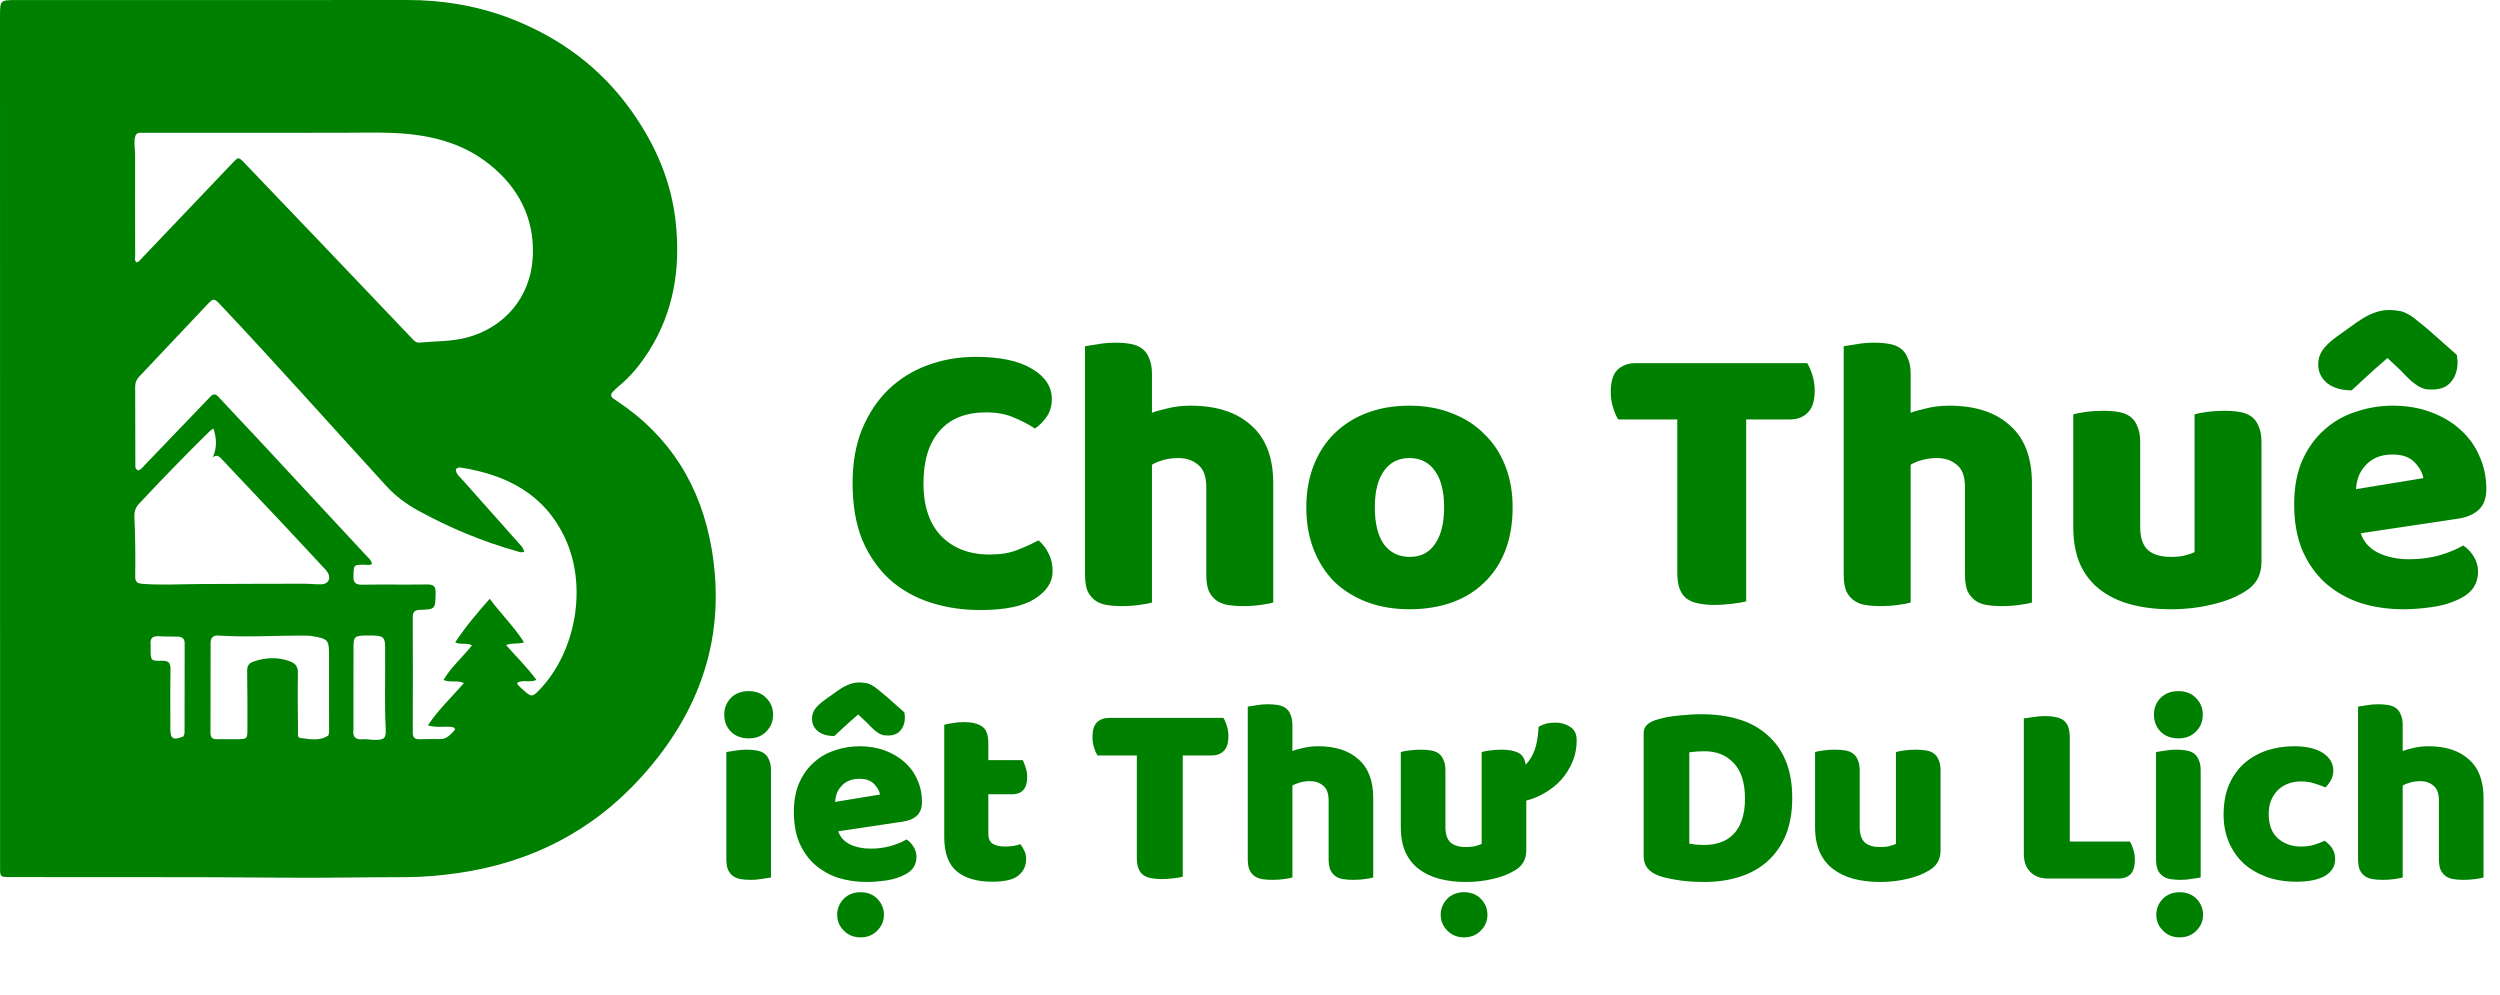
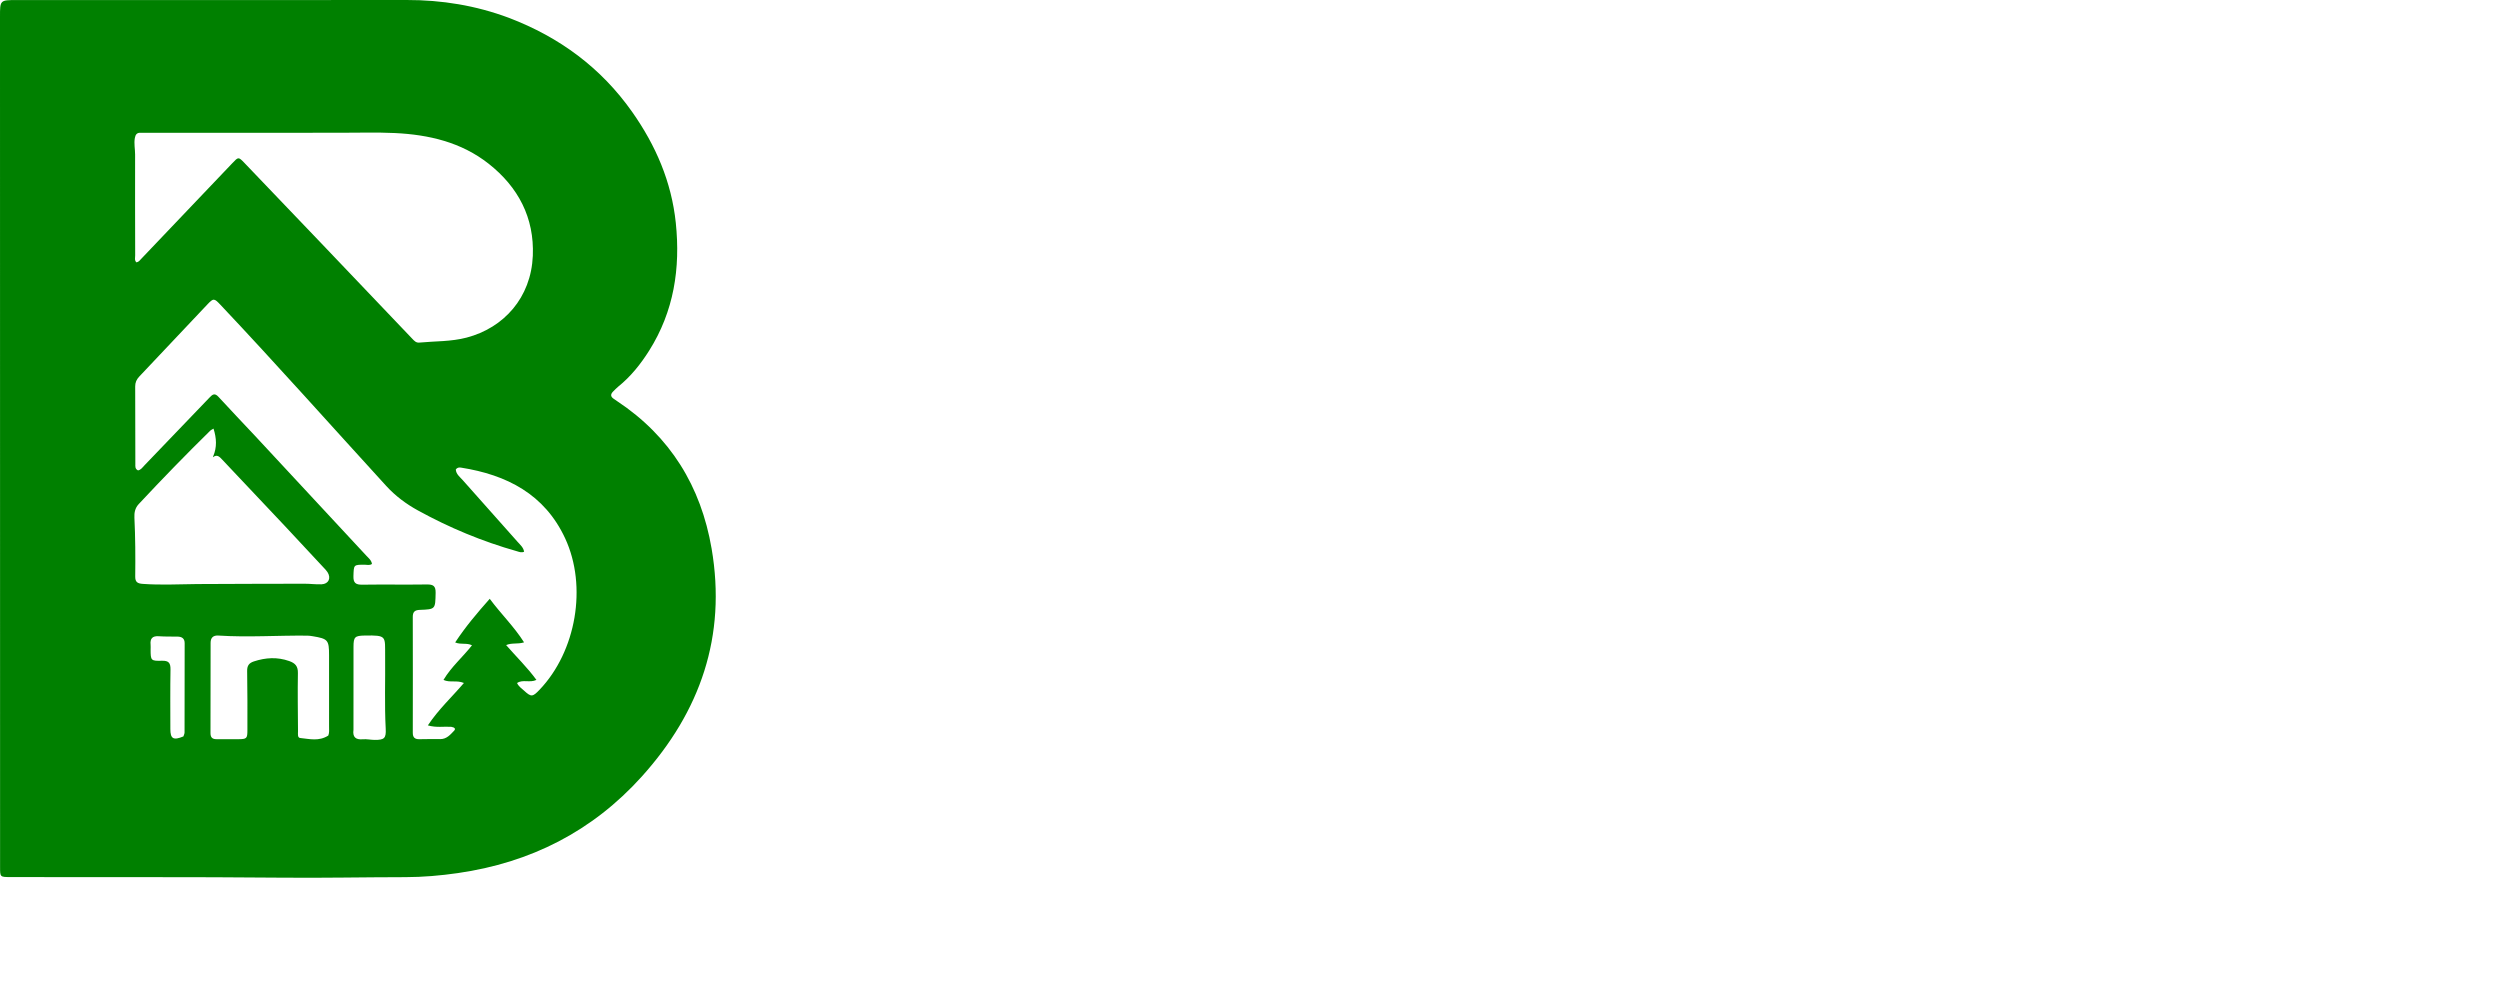
<svg xmlns="http://www.w3.org/2000/svg" width="1219" height="485" viewBox="0 0 1219 485" fill="none">
  <path d="M248.202 8.719C272.9 18.156 293.097 33.074 308.244 54.569C319.728 70.865 327.432 88.646 329.518 108.668C331.825 130.822 328.594 151.808 316.556 170.929C312.398 177.533 307.552 183.616 301.409 188.552C300.533 189.256 299.765 190.095 298.965 190.89C297.646 192.2 297.63 193.408 299.275 194.476C299.842 194.844 300.382 195.253 300.945 195.626C326.864 212.811 341.793 237.191 346.982 267.506C354.284 310.16 341.504 346.943 312.922 378.655C288.862 405.351 258.71 420.628 223.241 425.72C214.751 426.939 206.256 427.687 197.671 427.697C177.6 427.719 157.527 428.141 137.459 427.951C93.26 427.532 49.061 427.784 4.863 427.653C0.048 427.638 0.037 427.625 0.037 422.818C0.025 284.637 0.017 146.455 3.79171e-05 8.273C-0.001 0.03 -0.033 0.027 8.175 0.028C71.556 0.029 134.938 0.08 198.319 0C215.401 -0.021 231.95 2.643 248.202 8.719ZM103.818 222.974C103.818 222.974 103.833 222.987 103.958 222.48C105.836 218.071 105.601 213.701 104.115 208.991C103.289 209.493 102.856 209.658 102.552 209.956C90.638 221.647 79.009 233.615 67.62 245.818C65.853 247.711 65.422 249.989 65.539 252.396C66.002 261.964 66.052 271.538 65.936 281.111C65.903 283.767 66.994 284.511 69.538 284.697C78.436 285.348 87.346 284.868 96.224 284.784C113.591 284.62 130.957 284.727 148.324 284.623C151.137 284.606 153.958 285.015 156.763 284.906C160.232 284.773 161.576 281.896 159.673 278.952C159.128 278.109 158.384 277.388 157.694 276.646C151.473 269.958 145.27 263.254 139.013 256.6C128.814 245.755 118.581 234.944 108.36 224.12C107.091 222.776 105.839 221.323 103.818 222.974ZM220.032 354.4C216.448 354.154 212.759 354.91 208.629 353.694C213.846 345.837 220.321 339.922 226.204 333.023C222.619 331.526 219.419 332.998 216.238 331.533C220.066 325.108 225.622 320.424 230.142 314.655C227.556 313.309 224.801 314.468 221.941 313.248C226.98 305.606 232.578 298.98 238.795 291.971C244.276 299.371 250.626 305.471 255.53 313.206C252.393 314.207 249.704 313.311 246.786 314.54C251.781 320.277 257.088 325.386 261.562 331.525C258.282 333.086 254.89 331.125 252.119 333.05C252.911 334.778 254.3 335.625 255.437 336.672C259.01 339.965 259.667 339.905 263.09 336.32C280.933 317.628 286.447 285.959 275.577 262.521C265.584 240.975 247.126 231.529 224.774 228.006C223.888 227.867 222.952 227.934 222.249 228.895C222.363 231.2 224.226 232.527 225.591 234.073C234.473 244.13 243.441 254.112 252.334 264.16C253.607 265.598 255.218 266.901 255.556 269.03C254.202 269.597 253.153 269.096 252.092 268.796C235.208 264.027 219.111 257.321 203.753 248.875C198.018 245.721 192.806 241.845 188.32 236.937C161.391 207.472 134.873 177.629 107.471 148.596C104.421 145.364 104.072 145.315 101.114 148.444C90.04 160.16 79.009 171.916 67.908 183.607C66.571 185.016 65.912 186.499 65.919 188.42C65.962 201.053 65.954 213.685 65.995 226.318C65.999 227.391 65.784 228.637 67.294 229.37C68.731 229.129 69.547 227.833 70.529 226.812C81.079 215.841 91.623 204.863 102.144 193.864C103.534 192.411 104.634 191.426 106.501 193.471C112.354 199.881 118.393 206.121 124.307 212.476C142.436 231.956 160.546 251.454 178.642 270.965C179.741 272.15 181.139 273.211 181.367 274.987C180.147 275.795 178.997 275.364 177.913 275.36C172.351 275.341 172.523 275.323 172.338 280.899C172.227 284.221 173.451 285.139 176.648 285.09C187.134 284.93 197.625 285.141 208.111 284.985C211.244 284.939 212.485 285.704 212.411 289.097C212.236 297.024 212.405 297.097 204.679 297.376C202.259 297.464 201.264 298.335 201.271 300.8C201.321 319.631 201.313 338.462 201.275 357.293C201.27 359.644 202.314 360.495 204.57 360.432C207.951 360.336 211.336 360.381 214.719 360.386C217.788 360.39 219.57 358.23 221.422 356.3C222.32 355.365 221.7 354.676 220.032 354.4ZM165.066 64.737C133.599 64.738 102.131 64.739 70.664 64.741C69.987 64.741 69.308 64.79 68.634 64.746C66.802 64.624 66.06 65.559 65.749 67.285C65.258 70.009 65.883 72.683 65.876 75.382C65.834 91.739 65.873 108.096 65.914 124.453C65.916 125.622 65.472 126.922 66.504 127.933C67.676 127.745 68.259 126.845 68.936 126.135C83.725 110.633 98.509 95.126 113.264 79.591C116.248 76.449 116.238 76.365 119.266 79.526C131.671 92.471 144.065 105.427 156.443 118.397C171.313 133.978 186.163 149.578 201.022 165.17C201.958 166.152 202.841 167.197 204.422 167.046C212.133 166.313 219.893 166.621 227.542 164.609C245.699 159.833 258.946 145.13 259.803 124.71C260.581 106.177 252.697 91.222 238.297 79.86C224.934 69.315 209.067 65.66 192.47 64.87C183.579 64.447 174.653 64.758 165.066 64.737ZM160.084 358.651C160.644 357.237 160.449 355.754 160.45 354.298C160.461 342.678 160.452 331.057 160.447 319.437C160.444 312.084 159.896 311.446 152.479 310.225C151.591 310.078 150.688 309.947 149.791 309.938C135.364 309.791 120.935 310.83 106.507 309.898C104.017 309.737 102.691 310.87 102.691 313.458C102.69 328.125 102.69 342.791 102.636 357.458C102.628 359.664 103.613 360.462 105.718 360.427C109.213 360.367 112.711 360.469 116.207 360.432C120.337 360.389 120.635 360.102 120.637 355.961C120.641 346.371 120.685 336.78 120.509 327.193C120.461 324.58 121.423 323.284 123.793 322.506C129.535 320.622 135.194 320.272 141.018 322.329C143.988 323.378 145.318 324.858 145.258 328.18C145.087 337.653 145.248 347.132 145.31 356.609C145.318 357.803 144.972 359.714 146.372 359.85C150.852 360.284 155.456 361.606 160.084 358.651ZM172.354 355.827C171.868 359.357 173.359 360.782 176.927 360.468C178.808 360.303 180.735 360.757 182.642 360.776C187.404 360.821 188.314 359.98 188.07 355.304C187.453 343.495 187.914 331.681 187.791 319.87C187.691 310.274 188.83 309.69 177.834 309.89C173.044 309.977 172.379 310.557 172.37 315.353C172.346 328.632 172.354 341.91 172.354 355.827ZM89.434 359.078C89.627 358.438 89.987 357.798 89.989 357.158C90.03 342.639 90.033 328.12 90.038 313.601C90.039 311.292 88.675 310.441 86.569 310.408C83.531 310.36 80.484 310.445 77.459 310.229C74.316 310.005 73.12 311.353 73.434 314.368C73.516 315.147 73.437 315.943 73.439 316.731C73.454 322.038 73.572 322.34 78.949 322.181C82.25 322.084 83.191 323.26 83.135 326.456C82.962 336.133 83.069 345.814 83.068 355.494C83.068 360.196 84.478 361.134 89.434 359.078Z" fill="green" />
-   <path d="M353.144 348.512C353.144 345.269 354.211 342.539 356.344 340.32C358.563 338.101 361.464 336.992 365.048 336.992C368.632 336.992 371.491 338.101 373.624 340.32C375.843 342.539 376.952 345.269 376.952 348.512C376.952 351.755 375.843 354.485 373.624 356.704C371.491 358.923 368.632 360.032 365.048 360.032C361.464 360.032 358.563 358.923 356.344 356.704C354.211 354.485 353.144 351.755 353.144 348.512ZM375.928 427.872C374.989 428.043 373.581 428.256 371.704 428.512C369.912 428.853 368.077 429.024 366.2 429.024C364.323 429.024 362.616 428.896 361.08 428.64C359.629 428.384 358.392 427.872 357.368 427.104C356.344 426.336 355.533 425.312 354.936 424.032C354.424 422.667 354.168 420.917 354.168 418.784V366.688C355.107 366.517 356.472 366.304 358.264 366.048C360.141 365.707 362.019 365.536 363.896 365.536C365.773 365.536 367.437 365.664 368.888 365.92C370.424 366.176 371.704 366.688 372.728 367.456C373.752 368.224 374.52 369.291 375.032 370.656C375.629 371.936 375.928 373.643 375.928 375.776V427.872ZM422.677 430.048C417.642 430.048 412.949 429.365 408.597 428C404.33 426.549 400.576 424.416 397.333 421.6C394.176 418.784 391.658 415.243 389.781 410.976C387.989 406.709 387.093 401.717 387.093 396C387.093 390.368 387.989 385.547 389.781 381.536C391.658 377.44 394.09 374.112 397.077 371.552C400.064 368.907 403.477 366.987 407.317 365.792C411.157 364.512 415.082 363.872 419.093 363.872C423.616 363.872 427.712 364.555 431.381 365.92C435.136 367.285 438.336 369.163 440.981 371.552C443.712 373.941 445.802 376.8 447.253 380.128C448.789 383.456 449.557 387.083 449.557 391.008C449.557 393.909 448.746 396.128 447.125 397.664C445.504 399.2 443.242 400.181 440.341 400.608L408.725 405.344C409.664 408.16 411.584 410.293 414.485 411.744C417.386 413.109 420.714 413.792 424.469 413.792C427.968 413.792 431.253 413.365 434.325 412.512C437.482 411.573 440.042 410.507 442.005 409.312C443.37 410.165 444.522 411.36 445.461 412.896C446.4 414.432 446.869 416.053 446.869 417.76C446.869 421.6 445.077 424.459 441.493 426.336C438.762 427.787 435.69 428.768 432.277 429.28C428.864 429.792 425.664 430.048 422.677 430.048ZM419.093 379.744C417.045 379.744 415.253 380.085 413.717 380.768C412.266 381.451 411.072 382.347 410.133 383.456C409.194 384.48 408.469 385.675 407.957 387.04C407.53 388.32 407.274 389.643 407.189 391.008L429.077 387.424C428.821 385.717 427.882 384.011 426.261 382.304C424.64 380.597 422.25 379.744 419.093 379.744ZM418.453 348.384C415.552 350.859 413.29 352.864 411.669 354.4C410.048 355.936 408.426 357.429 406.805 358.88C403.477 358.88 400.832 358.112 398.869 356.576C396.906 354.955 395.925 352.907 395.925 350.432C395.925 348.725 396.394 347.189 397.333 345.824C398.272 344.459 399.85 342.965 402.069 341.344L408.341 336.864C410.389 335.413 412.224 334.389 413.845 333.792C415.552 333.109 417.258 332.768 418.965 332.768C420.074 332.768 421.056 332.853 421.909 333.024C422.848 333.109 423.786 333.408 424.725 333.92C425.664 334.347 426.688 335.029 427.797 335.968C428.906 336.821 430.314 337.973 432.021 339.424L440.981 347.36C441.066 347.787 441.109 348.171 441.109 348.512C441.194 348.853 441.237 349.237 441.237 349.664C441.237 352.309 440.512 354.485 439.061 356.192C437.696 357.813 435.69 358.624 433.045 358.624C432.192 358.624 431.424 358.581 430.741 358.496C430.058 358.325 429.333 358.027 428.565 357.6C427.882 357.173 427.072 356.576 426.133 355.808C425.194 354.955 424.085 353.845 422.805 352.48L418.453 348.384ZM408.213 446.048C408.213 443.061 409.28 440.459 411.413 438.24C413.546 436.107 416.277 435.04 419.605 435.04C422.933 435.04 425.664 436.107 427.797 438.24C429.93 440.459 430.997 443.061 430.997 446.048C430.997 449.035 429.93 451.595 427.797 453.728C425.664 455.947 422.933 457.056 419.605 457.056C416.277 457.056 413.546 455.947 411.413 453.728C409.28 451.595 408.213 449.035 408.213 446.048ZM481.916 406.624C481.916 408.843 482.599 410.421 483.964 411.36C485.415 412.299 487.42 412.768 489.98 412.768C491.26 412.768 492.583 412.683 493.948 412.512C495.313 412.256 496.508 411.957 497.532 411.616C498.3 412.555 498.94 413.621 499.452 414.816C500.049 415.925 500.348 417.291 500.348 418.912C500.348 422.155 499.111 424.8 496.636 426.848C494.247 428.896 489.98 429.92 483.836 429.92C476.327 429.92 470.524 428.213 466.428 424.8C462.417 421.387 460.412 415.84 460.412 408.16V353.376C461.351 353.12 462.673 352.864 464.38 352.608C466.172 352.267 468.049 352.096 470.012 352.096C473.767 352.096 476.668 352.779 478.716 354.144C480.849 355.424 481.916 358.197 481.916 362.464V370.656H498.684C499.196 371.595 499.665 372.789 500.092 374.24C500.604 375.605 500.86 377.141 500.86 378.848C500.86 381.835 500.177 384.011 498.812 385.376C497.532 386.656 495.783 387.296 493.564 387.296H481.916V406.624ZM535.111 368.352C534.514 367.413 533.959 366.133 533.447 364.512C532.935 362.891 532.679 361.184 532.679 359.392C532.679 356.064 533.404 353.675 534.855 352.224C536.391 350.773 538.354 350.048 540.743 350.048H596.551C597.148 350.987 597.703 352.267 598.215 353.888C598.727 355.509 598.983 357.216 598.983 359.008C598.983 362.336 598.215 364.725 596.679 366.176C595.228 367.627 593.308 368.352 590.919 368.352H576.711V427.488C575.772 427.744 574.279 428 572.231 428.256C570.268 428.512 568.306 428.64 566.343 428.64C564.38 428.64 562.631 428.469 561.095 428.128C559.644 427.872 558.407 427.36 557.383 426.592C556.359 425.824 555.591 424.757 555.079 423.392C554.567 422.027 554.311 420.235 554.311 418.016V368.352H535.111ZM669.596 427.872C668.743 428.128 667.377 428.384 665.5 428.64C663.708 428.896 661.831 429.024 659.868 429.024C657.991 429.024 656.284 428.896 654.748 428.64C653.297 428.384 652.06 427.872 651.036 427.104C650.012 426.336 649.201 425.312 648.604 424.032C648.092 422.667 647.836 420.917 647.836 418.784V390.368C647.836 386.869 646.94 384.437 645.148 383.072C643.441 381.621 641.308 380.896 638.748 380.896C637.041 380.896 635.42 381.109 633.884 381.536C632.348 381.963 631.111 382.475 630.172 383.072V427.872C629.319 428.128 627.953 428.384 626.076 428.64C624.284 428.896 622.407 429.024 620.444 429.024C618.567 429.024 616.86 428.896 615.324 428.64C613.873 428.384 612.636 427.872 611.612 427.104C610.588 426.336 609.777 425.312 609.18 424.032C608.668 422.667 608.412 420.917 608.412 418.784V344.544C609.351 344.373 610.716 344.16 612.508 343.904C614.385 343.563 616.263 343.392 618.14 343.392C620.017 343.392 621.681 343.52 623.132 343.776C624.668 344.032 625.948 344.544 626.972 345.312C627.996 346.08 628.764 347.147 629.276 348.512C629.873 349.792 630.172 351.499 630.172 353.632V366.176C631.281 365.749 632.945 365.28 635.164 364.768C637.468 364.171 639.985 363.872 642.716 363.872C651.164 363.872 657.735 366.005 662.428 370.272C667.207 374.453 669.596 380.725 669.596 389.088V427.872ZM683.031 366.688C683.884 366.432 685.207 366.176 686.999 365.92C688.876 365.664 690.796 365.536 692.759 365.536C694.636 365.536 696.3 365.664 697.751 365.92C699.287 366.176 700.567 366.688 701.591 367.456C702.615 368.224 703.383 369.291 703.895 370.656C704.492 371.936 704.791 373.643 704.791 375.776V403.296C704.791 406.795 705.644 409.312 707.351 410.848C709.058 412.299 711.532 413.024 714.775 413.024C716.738 413.024 718.316 412.853 719.511 412.512C720.791 412.171 721.772 411.829 722.455 411.488V366.688C723.308 366.432 724.631 366.176 726.423 365.92C728.3 365.664 730.22 365.536 732.183 365.536C735.426 365.536 738.071 366.005 740.119 366.944C742.167 367.883 743.447 369.845 743.959 372.832C745.836 370.869 747.287 368.48 748.311 365.664C749.335 362.763 749.975 359.008 750.231 354.4C751.426 353.717 752.62 353.205 753.815 352.864C755.095 352.523 756.631 352.352 758.423 352.352C761.154 352.352 763.543 353.035 765.591 354.4C767.724 355.68 768.791 357.899 768.791 361.056C768.791 364.896 768.066 368.437 766.615 371.68C765.25 374.923 763.415 377.824 761.111 380.384C758.807 382.859 756.162 384.949 753.175 386.656C750.274 388.363 747.287 389.6 744.215 390.368V414.688C744.215 418.955 742.423 422.155 738.839 424.288C735.852 426.165 732.268 427.573 728.087 428.512C723.991 429.536 719.511 430.048 714.647 430.048C710.039 430.048 705.772 429.536 701.847 428.512C698.007 427.488 694.679 425.909 691.863 423.776C689.047 421.643 686.871 418.912 685.335 415.584C683.799 412.171 683.031 408.075 683.031 403.296V366.688ZM702.487 446.048C702.487 443.061 703.554 440.459 705.687 438.24C707.82 436.107 710.551 435.04 713.879 435.04C717.207 435.04 719.938 436.107 722.071 438.24C724.204 440.459 725.271 443.061 725.271 446.048C725.271 449.035 724.204 451.595 722.071 453.728C719.938 455.947 717.207 457.056 713.879 457.056C710.551 457.056 707.82 455.947 705.687 453.728C703.554 451.595 702.487 449.035 702.487 446.048ZM823.717 411.36C824.656 411.531 825.808 411.701 827.173 411.872C828.538 411.957 829.818 412 831.013 412C833.914 412 836.56 411.573 838.949 410.72C841.424 409.867 843.514 408.544 845.221 406.752C847.013 404.96 848.378 402.656 849.317 399.84C850.341 396.939 850.853 393.483 850.853 389.472C850.853 381.792 849.061 376.032 845.477 372.192C841.893 368.267 837.114 366.304 831.141 366.304C829.946 366.304 828.709 366.347 827.429 366.432C826.234 366.517 824.997 366.645 823.717 366.816V411.36ZM830.885 430.048C829.434 430.048 827.77 430.005 825.893 429.92C824.016 429.835 822.053 429.664 820.005 429.408C818.042 429.152 816.037 428.811 813.989 428.384C812.026 428.043 810.192 427.531 808.485 426.848C803.792 425.056 801.445 421.941 801.445 417.504V357.728C801.445 355.936 801.914 354.571 802.853 353.632C803.877 352.608 805.242 351.797 806.949 351.2C810.618 350.005 814.501 349.237 818.597 348.896C822.693 348.469 826.362 348.256 829.605 348.256C836.261 348.256 842.277 349.067 847.653 350.688C853.114 352.309 857.765 354.827 861.605 358.24C865.53 361.568 868.56 365.792 870.693 370.912C872.826 376.032 873.893 382.091 873.893 389.088C873.893 395.915 872.869 401.888 870.821 407.008C868.773 412.043 865.829 416.309 861.989 419.808C858.234 423.221 853.712 425.781 848.421 427.488C843.13 429.195 837.285 430.048 830.885 430.048ZM885.031 366.688C885.884 366.432 887.207 366.176 888.999 365.92C890.876 365.664 892.796 365.536 894.759 365.536C896.636 365.536 898.3 365.664 899.751 365.92C901.287 366.176 902.567 366.688 903.591 367.456C904.615 368.224 905.383 369.291 905.895 370.656C906.492 371.936 906.791 373.643 906.791 375.776V403.296C906.791 406.795 907.644 409.312 909.351 410.848C911.058 412.299 913.532 413.024 916.775 413.024C918.738 413.024 920.316 412.853 921.511 412.512C922.791 412.171 923.772 411.829 924.455 411.488V366.688C925.308 366.432 926.631 366.176 928.423 365.92C930.3 365.664 932.22 365.536 934.183 365.536C936.06 365.536 937.724 365.664 939.175 365.92C940.711 366.176 941.991 366.688 943.015 367.456C944.039 368.224 944.807 369.291 945.319 370.656C945.916 371.936 946.215 373.643 946.215 375.776V414.688C946.215 418.955 944.423 422.155 940.839 424.288C937.852 426.165 934.268 427.573 930.087 428.512C925.991 429.536 921.511 430.048 916.647 430.048C912.039 430.048 907.772 429.536 903.847 428.512C900.007 427.488 896.679 425.909 893.863 423.776C891.047 421.643 888.871 418.912 887.335 415.584C885.799 412.171 885.031 408.075 885.031 403.296V366.688ZM998.724 428.384C995.055 428.384 992.153 427.317 990.02 425.184C987.887 423.051 986.82 420.149 986.82 416.48V350.304C987.759 350.133 989.252 349.92 991.3 349.664C993.348 349.323 995.311 349.152 997.188 349.152C999.151 349.152 1000.86 349.323 1002.31 349.664C1003.84 349.92 1005.12 350.432 1006.15 351.2C1007.17 351.968 1007.94 353.035 1008.45 354.4C1008.96 355.765 1009.22 357.557 1009.22 359.776V410.336H1038.53C1039.13 411.275 1039.68 412.555 1040.2 414.176C1040.71 415.712 1040.96 417.333 1040.96 419.04C1040.96 422.453 1040.24 424.885 1038.79 426.336C1037.34 427.701 1035.42 428.384 1033.03 428.384H998.724ZM1051.42 446.048C1051.42 443.061 1052.49 440.459 1054.62 438.24C1056.75 436.107 1059.49 435.04 1062.81 435.04C1066.14 435.04 1068.87 436.107 1071.01 438.24C1073.14 440.459 1074.21 443.061 1074.21 446.048C1074.21 449.035 1073.14 451.595 1071.01 453.728C1068.87 455.947 1066.14 457.056 1062.81 457.056C1059.49 457.056 1056.75 455.947 1054.62 453.728C1052.49 451.595 1051.42 449.035 1051.42 446.048ZM1050.27 348.512C1050.27 345.269 1051.34 342.539 1053.47 340.32C1055.69 338.101 1058.59 336.992 1062.17 336.992C1065.76 336.992 1068.62 338.101 1070.75 340.32C1072.97 342.539 1074.08 345.269 1074.08 348.512C1074.08 351.755 1072.97 354.485 1070.75 356.704C1068.62 358.923 1065.76 360.032 1062.17 360.032C1058.59 360.032 1055.69 358.923 1053.47 356.704C1051.34 354.485 1050.27 351.755 1050.27 348.512ZM1073.05 427.872C1072.11 428.043 1070.71 428.256 1068.83 428.512C1067.04 428.853 1065.2 429.024 1063.33 429.024C1061.45 429.024 1059.74 428.896 1058.21 428.64C1056.75 428.384 1055.52 427.872 1054.49 427.104C1053.47 426.336 1052.66 425.312 1052.06 424.032C1051.55 422.667 1051.29 420.917 1051.29 418.784V366.688C1052.23 366.517 1053.6 366.304 1055.39 366.048C1057.27 365.707 1059.14 365.536 1061.02 365.536C1062.9 365.536 1064.56 365.664 1066.01 365.92C1067.55 366.176 1068.83 366.688 1069.85 367.456C1070.88 368.224 1071.65 369.291 1072.16 370.656C1072.75 371.936 1073.05 373.643 1073.05 375.776V427.872ZM1121.98 381.024C1119.84 381.024 1117.8 381.365 1115.83 382.048C1113.96 382.731 1112.29 383.755 1110.84 385.12C1109.48 386.4 1108.37 388.021 1107.51 389.984C1106.66 391.947 1106.23 394.251 1106.23 396.896C1106.23 402.187 1107.73 406.155 1110.71 408.8C1113.79 411.445 1117.5 412.768 1121.85 412.768C1124.41 412.768 1126.63 412.469 1128.51 411.872C1130.38 411.275 1132.05 410.635 1133.5 409.952C1135.2 411.147 1136.48 412.469 1137.34 413.92C1138.19 415.285 1138.62 416.949 1138.62 418.912C1138.62 422.411 1136.95 425.141 1133.63 427.104C1130.3 428.981 1125.69 429.92 1119.8 429.92C1114.43 429.92 1109.56 429.152 1105.21 427.616C1100.86 425.995 1097.1 423.776 1093.95 420.96C1090.87 418.059 1088.48 414.603 1086.78 410.592C1085.07 406.581 1084.22 402.144 1084.22 397.28C1084.22 391.648 1085.11 386.741 1086.91 382.56C1088.78 378.293 1091.3 374.795 1094.46 372.064C1097.62 369.333 1101.24 367.285 1105.34 365.92C1109.52 364.555 1113.91 363.872 1118.52 363.872C1124.67 363.872 1129.4 364.981 1132.73 367.2C1136.06 369.419 1137.72 372.277 1137.72 375.776C1137.72 377.397 1137.34 378.933 1136.57 380.384C1135.8 381.749 1134.91 382.944 1133.88 383.968C1132.43 383.285 1130.68 382.645 1128.63 382.048C1126.59 381.365 1124.37 381.024 1121.98 381.024ZM1210.97 427.872C1210.12 428.128 1208.75 428.384 1206.88 428.64C1205.08 428.896 1203.21 429.024 1201.24 429.024C1199.37 429.024 1197.66 428.896 1196.12 428.64C1194.67 428.384 1193.44 427.872 1192.41 427.104C1191.39 426.336 1190.58 425.312 1189.98 424.032C1189.47 422.667 1189.21 420.917 1189.21 418.784V390.368C1189.21 386.869 1188.32 384.437 1186.52 383.072C1184.82 381.621 1182.68 380.896 1180.12 380.896C1178.42 380.896 1176.8 381.109 1175.26 381.536C1173.72 381.963 1172.49 382.475 1171.55 383.072V427.872C1170.69 428.128 1169.33 428.384 1167.45 428.64C1165.66 428.896 1163.78 429.024 1161.82 429.024C1159.94 429.024 1158.24 428.896 1156.7 428.64C1155.25 428.384 1154.01 427.872 1152.99 427.104C1151.96 426.336 1151.15 425.312 1150.56 424.032C1150.04 422.667 1149.79 420.917 1149.79 418.784V344.544C1150.73 344.373 1152.09 344.16 1153.88 343.904C1155.76 343.563 1157.64 343.392 1159.52 343.392C1161.39 343.392 1163.06 343.52 1164.51 343.776C1166.04 344.032 1167.32 344.544 1168.35 345.312C1169.37 346.08 1170.14 347.147 1170.65 348.512C1171.25 349.792 1171.55 351.499 1171.55 353.632V366.176C1172.66 365.749 1174.32 365.28 1176.54 364.768C1178.84 364.171 1181.36 363.872 1184.09 363.872C1192.54 363.872 1199.11 366.005 1203.8 370.272C1208.58 374.453 1210.97 380.725 1210.97 389.088V427.872Z" fill="green" />
-   <path d="M480.808 201.072C470.952 201.072 463.4 204.08 458.152 210.096C452.904 216.112 450.28 224.624 450.28 235.632C450.28 246.768 453.16 255.344 458.92 261.36C464.808 267.376 472.68 270.384 482.536 270.384C487.784 270.384 492.2 269.68 495.784 268.272C499.496 266.864 503.016 265.264 506.344 263.472C508.52 265.264 510.184 267.44 511.336 270C512.616 272.432 513.256 275.312 513.256 278.64C513.256 283.888 510.312 288.368 504.424 292.08C498.664 295.664 489.832 297.456 477.928 297.456C469.352 297.456 461.288 296.24 453.736 293.808C446.184 291.376 439.592 287.664 433.96 282.672C428.328 277.552 423.848 271.152 420.52 263.472C417.32 255.664 415.72 246.384 415.72 235.632C415.72 225.648 417.256 216.88 420.328 209.328C423.528 201.648 427.816 195.184 433.192 189.936C438.696 184.688 445.096 180.72 452.392 178.032C459.688 175.344 467.496 174 475.816 174C487.592 174 496.68 175.92 503.08 179.76C509.608 183.6 512.872 188.528 512.872 194.544C512.872 197.872 512.04 200.752 510.376 203.184C508.712 205.616 506.792 207.536 504.616 208.944C501.288 206.768 497.704 204.912 493.864 203.376C490.152 201.84 485.8 201.072 480.808 201.072ZM620.832 293.808C619.552 294.192 617.504 294.576 614.688 294.96C612 295.344 609.184 295.536 606.24 295.536C603.424 295.536 600.864 295.344 598.56 294.96C596.384 294.576 594.528 293.808 592.992 292.656C591.456 291.504 590.24 289.968 589.344 288.048C588.576 286 588.192 283.376 588.192 280.176V237.552C588.192 232.304 586.848 228.656 584.16 226.608C581.6 224.432 578.4 223.344 574.56 223.344C572 223.344 569.568 223.664 567.264 224.304C564.96 224.944 563.104 225.712 561.696 226.608V293.808C560.416 294.192 558.368 294.576 555.552 294.96C552.864 295.344 550.048 295.536 547.104 295.536C544.288 295.536 541.728 295.344 539.424 294.96C537.248 294.576 535.392 293.808 533.856 292.656C532.32 291.504 531.104 289.968 530.208 288.048C529.44 286 529.056 283.376 529.056 280.176V168.816C530.464 168.56 532.512 168.24 535.2 167.856C538.016 167.344 540.832 167.088 543.648 167.088C546.464 167.088 548.96 167.28 551.136 167.664C553.44 168.048 555.36 168.816 556.896 169.968C558.432 171.12 559.584 172.72 560.352 174.768C561.248 176.688 561.696 179.248 561.696 182.448V201.264C563.36 200.624 565.856 199.92 569.184 199.152C572.64 198.256 576.416 197.808 580.512 197.808C593.184 197.808 603.04 201.008 610.08 207.408C617.248 213.68 620.832 223.088 620.832 235.632V293.808ZM737.56 247.344C737.56 255.28 736.344 262.384 733.912 268.656C731.48 274.8 728.024 279.984 723.544 284.208C719.192 288.432 713.944 291.632 707.8 293.808C701.656 295.984 694.808 297.072 687.256 297.072C679.704 297.072 672.856 295.92 666.712 293.616C660.568 291.312 655.256 288.048 650.776 283.824C646.424 279.472 643.032 274.224 640.6 268.08C638.168 261.936 636.952 255.024 636.952 247.344C636.952 239.792 638.168 232.944 640.6 226.8C643.032 220.656 646.424 215.472 650.776 211.248C655.256 206.896 660.568 203.568 666.712 201.264C672.856 198.96 679.704 197.808 687.256 197.808C694.808 197.808 701.656 199.024 707.8 201.456C713.944 203.76 719.192 207.088 723.544 211.44C728.024 215.664 731.48 220.848 733.912 226.992C736.344 233.136 737.56 239.92 737.56 247.344ZM670.36 247.344C670.36 255.152 671.832 261.168 674.776 265.392C677.848 269.488 682.072 271.536 687.448 271.536C692.824 271.536 696.92 269.424 699.736 265.2C702.68 260.976 704.152 255.024 704.152 247.344C704.152 239.664 702.68 233.776 699.736 229.68C696.792 225.456 692.632 223.344 687.256 223.344C681.88 223.344 677.72 225.456 674.776 229.68C671.832 233.776 670.36 239.664 670.36 247.344ZM789.042 204.528C788.146 203.12 787.314 201.2 786.546 198.768C785.778 196.336 785.394 193.776 785.394 191.088C785.394 186.096 786.482 182.512 788.658 180.336C790.962 178.16 793.906 177.072 797.49 177.072H881.202C882.098 178.48 882.93 180.4 883.698 182.832C884.466 185.264 884.85 187.824 884.85 190.512C884.85 195.504 883.698 199.088 881.394 201.264C879.218 203.44 876.338 204.528 872.754 204.528H851.442V293.232C850.034 293.616 847.794 294 844.722 294.384C841.778 294.768 838.834 294.96 835.89 294.96C832.946 294.96 830.322 294.704 828.018 294.192C825.842 293.808 823.986 293.04 822.45 291.888C820.914 290.736 819.762 289.136 818.994 287.088C818.226 285.04 817.842 282.352 817.842 279.024V204.528H789.042ZM990.769 293.808C989.489 294.192 987.441 294.576 984.625 294.96C981.937 295.344 979.121 295.536 976.177 295.536C973.361 295.536 970.801 295.344 968.497 294.96C966.321 294.576 964.465 293.808 962.929 292.656C961.393 291.504 960.177 289.968 959.281 288.048C958.513 286 958.129 283.376 958.129 280.176V237.552C958.129 232.304 956.785 228.656 954.097 226.608C951.537 224.432 948.337 223.344 944.497 223.344C941.937 223.344 939.505 223.664 937.201 224.304C934.897 224.944 933.041 225.712 931.633 226.608V293.808C930.353 294.192 928.305 294.576 925.489 294.96C922.801 295.344 919.985 295.536 917.041 295.536C914.225 295.536 911.665 295.344 909.361 294.96C907.185 294.576 905.329 293.808 903.793 292.656C902.257 291.504 901.041 289.968 900.145 288.048C899.377 286 898.993 283.376 898.993 280.176V168.816C900.401 168.56 902.449 168.24 905.137 167.856C907.953 167.344 910.769 167.088 913.585 167.088C916.401 167.088 918.897 167.28 921.073 167.664C923.377 168.048 925.297 168.816 926.833 169.968C928.369 171.12 929.521 172.72 930.289 174.768C931.185 176.688 931.633 179.248 931.633 182.448V201.264C933.297 200.624 935.793 199.92 939.121 199.152C942.577 198.256 946.353 197.808 950.449 197.808C963.121 197.808 972.977 201.008 980.017 207.408C987.185 213.68 990.769 223.088 990.769 235.632V293.808ZM1010.92 202.032C1012.2 201.648 1014.19 201.264 1016.87 200.88C1019.69 200.496 1022.57 200.304 1025.51 200.304C1028.33 200.304 1030.83 200.496 1033 200.88C1035.31 201.264 1037.23 202.032 1038.76 203.184C1040.3 204.336 1041.45 205.936 1042.22 207.984C1043.11 209.904 1043.56 212.464 1043.56 215.664V256.944C1043.56 262.192 1044.84 265.968 1047.4 268.272C1049.96 270.448 1053.67 271.536 1058.54 271.536C1061.48 271.536 1063.85 271.28 1065.64 270.768C1067.56 270.256 1069.03 269.744 1070.06 269.232V202.032C1071.34 201.648 1073.32 201.264 1076.01 200.88C1078.83 200.496 1081.71 200.304 1084.65 200.304C1087.47 200.304 1089.96 200.496 1092.14 200.88C1094.44 201.264 1096.36 202.032 1097.9 203.184C1099.43 204.336 1100.59 205.936 1101.35 207.984C1102.25 209.904 1102.7 212.464 1102.7 215.664V274.032C1102.7 280.432 1100.01 285.232 1094.63 288.432C1090.15 291.248 1084.78 293.36 1078.51 294.768C1072.36 296.304 1065.64 297.072 1058.35 297.072C1051.43 297.072 1045.03 296.304 1039.15 294.768C1033.39 293.232 1028.39 290.864 1024.17 287.664C1019.95 284.464 1016.68 280.368 1014.38 275.376C1012.07 270.256 1010.92 264.112 1010.92 256.944V202.032ZM1172.02 297.072C1164.46 297.072 1157.42 296.048 1150.9 294C1144.5 291.824 1138.86 288.624 1134 284.4C1129.26 280.176 1125.49 274.864 1122.67 268.464C1119.98 262.064 1118.64 254.576 1118.64 246C1118.64 237.552 1119.98 230.32 1122.67 224.304C1125.49 218.16 1129.14 213.168 1133.62 209.328C1138.1 205.36 1143.22 202.48 1148.98 200.688C1154.74 198.768 1160.62 197.808 1166.64 197.808C1173.42 197.808 1179.57 198.832 1185.07 200.88C1190.7 202.928 1195.5 205.744 1199.47 209.328C1203.57 212.912 1206.7 217.2 1208.88 222.192C1211.18 227.184 1212.34 232.624 1212.34 238.512C1212.34 242.864 1211.12 246.192 1208.69 248.496C1206.26 250.8 1202.86 252.272 1198.51 252.912L1151.09 260.016C1152.5 264.24 1155.38 267.44 1159.73 269.616C1164.08 271.664 1169.07 272.688 1174.7 272.688C1179.95 272.688 1184.88 272.048 1189.49 270.768C1194.22 269.36 1198.06 267.76 1201.01 265.968C1203.06 267.248 1204.78 269.04 1206.19 271.344C1207.6 273.648 1208.3 276.08 1208.3 278.64C1208.3 284.4 1205.62 288.688 1200.24 291.504C1196.14 293.68 1191.54 295.152 1186.42 295.92C1181.3 296.688 1176.5 297.072 1172.02 297.072ZM1166.64 221.616C1163.57 221.616 1160.88 222.128 1158.58 223.152C1156.4 224.176 1154.61 225.52 1153.2 227.184C1151.79 228.72 1150.7 230.512 1149.94 232.56C1149.3 234.48 1148.91 236.464 1148.78 238.512L1181.62 233.136C1181.23 230.576 1179.82 228.016 1177.39 225.456C1174.96 222.896 1171.38 221.616 1166.64 221.616ZM1164.14 174.576C1159.79 178.288 1156.4 181.296 1153.97 183.6C1151.54 185.904 1149.1 188.144 1146.67 190.32C1141.68 190.32 1137.71 189.168 1134.77 186.864C1131.82 184.432 1130.35 181.36 1130.35 177.648C1130.35 175.088 1131.06 172.784 1132.46 170.736C1133.87 168.688 1136.24 166.448 1139.57 164.016L1148.98 157.296C1152.05 155.12 1154.8 153.584 1157.23 152.688C1159.79 151.664 1162.35 151.152 1164.91 151.152C1166.58 151.152 1168.05 151.28 1169.33 151.536C1170.74 151.664 1172.14 152.112 1173.55 152.88C1174.96 153.52 1176.5 154.544 1178.16 155.952C1179.82 157.232 1181.94 158.96 1184.5 161.136L1197.94 173.04C1198.06 173.68 1198.13 174.256 1198.13 174.768C1198.26 175.28 1198.32 175.856 1198.32 176.496C1198.32 180.464 1197.23 183.728 1195.06 186.288C1193.01 188.72 1190 189.936 1186.03 189.936C1184.75 189.936 1183.6 189.872 1182.58 189.744C1181.55 189.488 1180.46 189.04 1179.31 188.4C1178.29 187.76 1177.07 186.864 1175.66 185.712C1174.26 184.432 1172.59 182.768 1170.67 180.72L1164.14 174.576Z" fill="green" />
</svg>